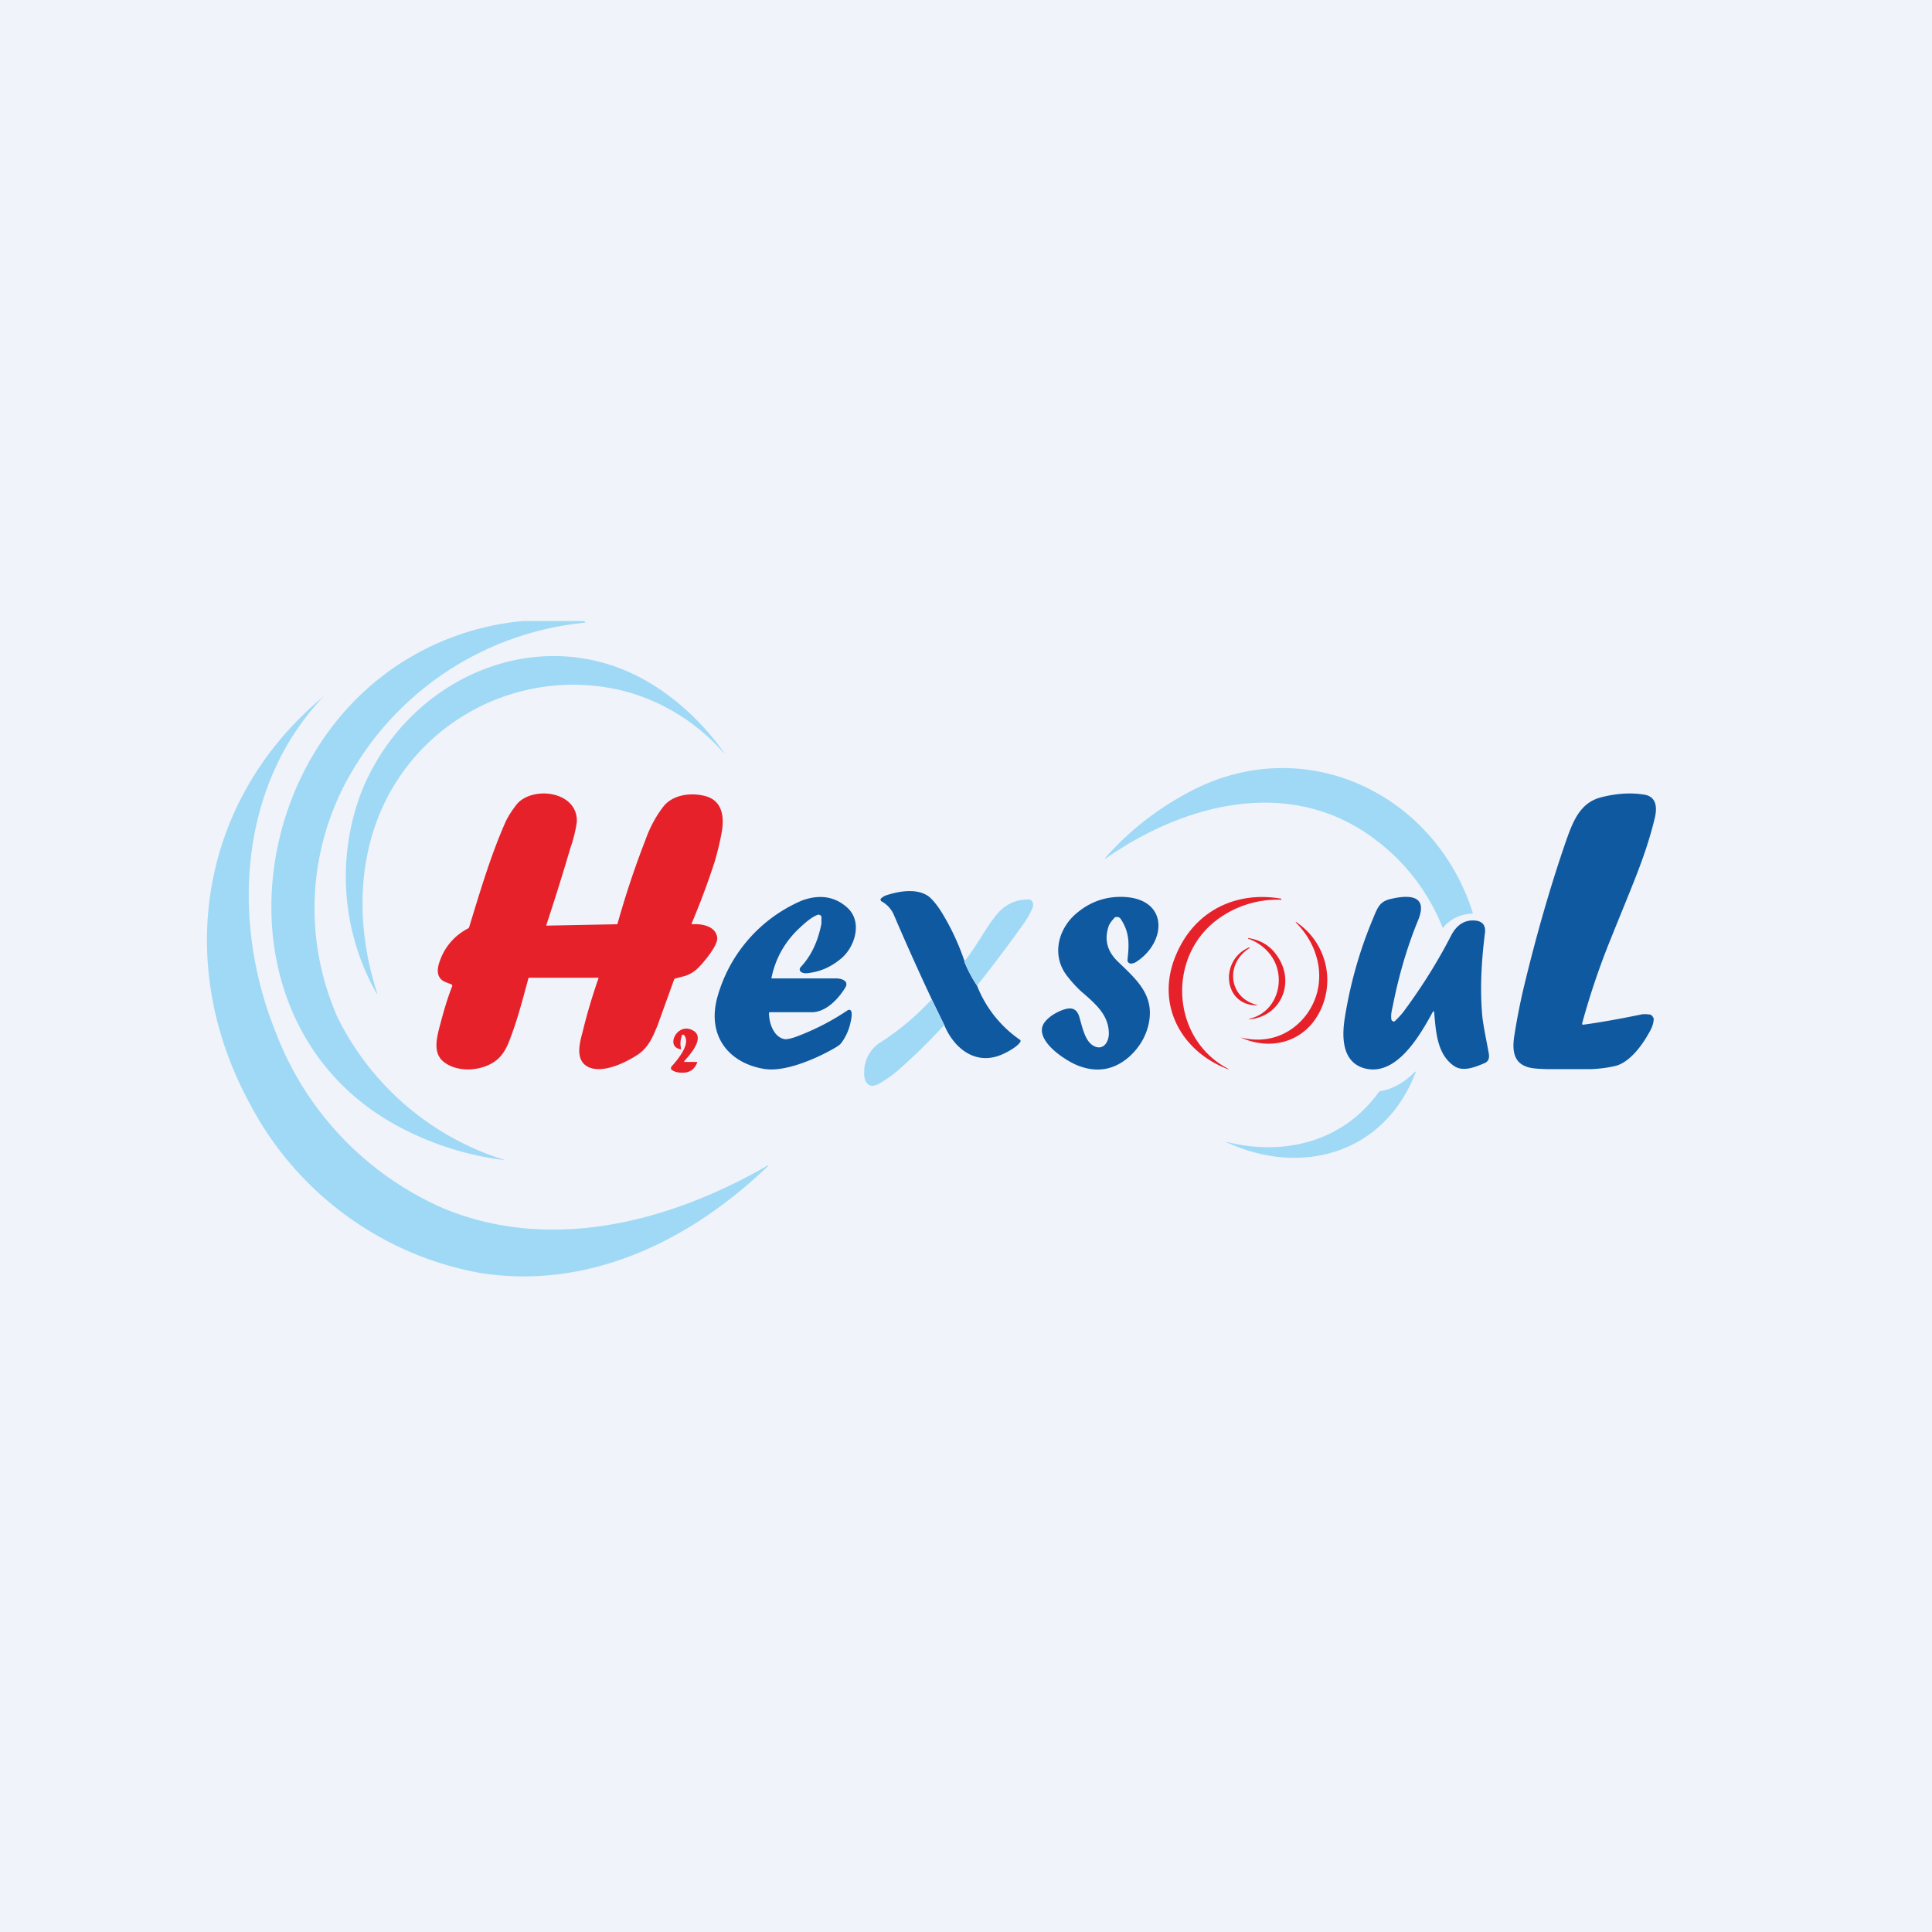
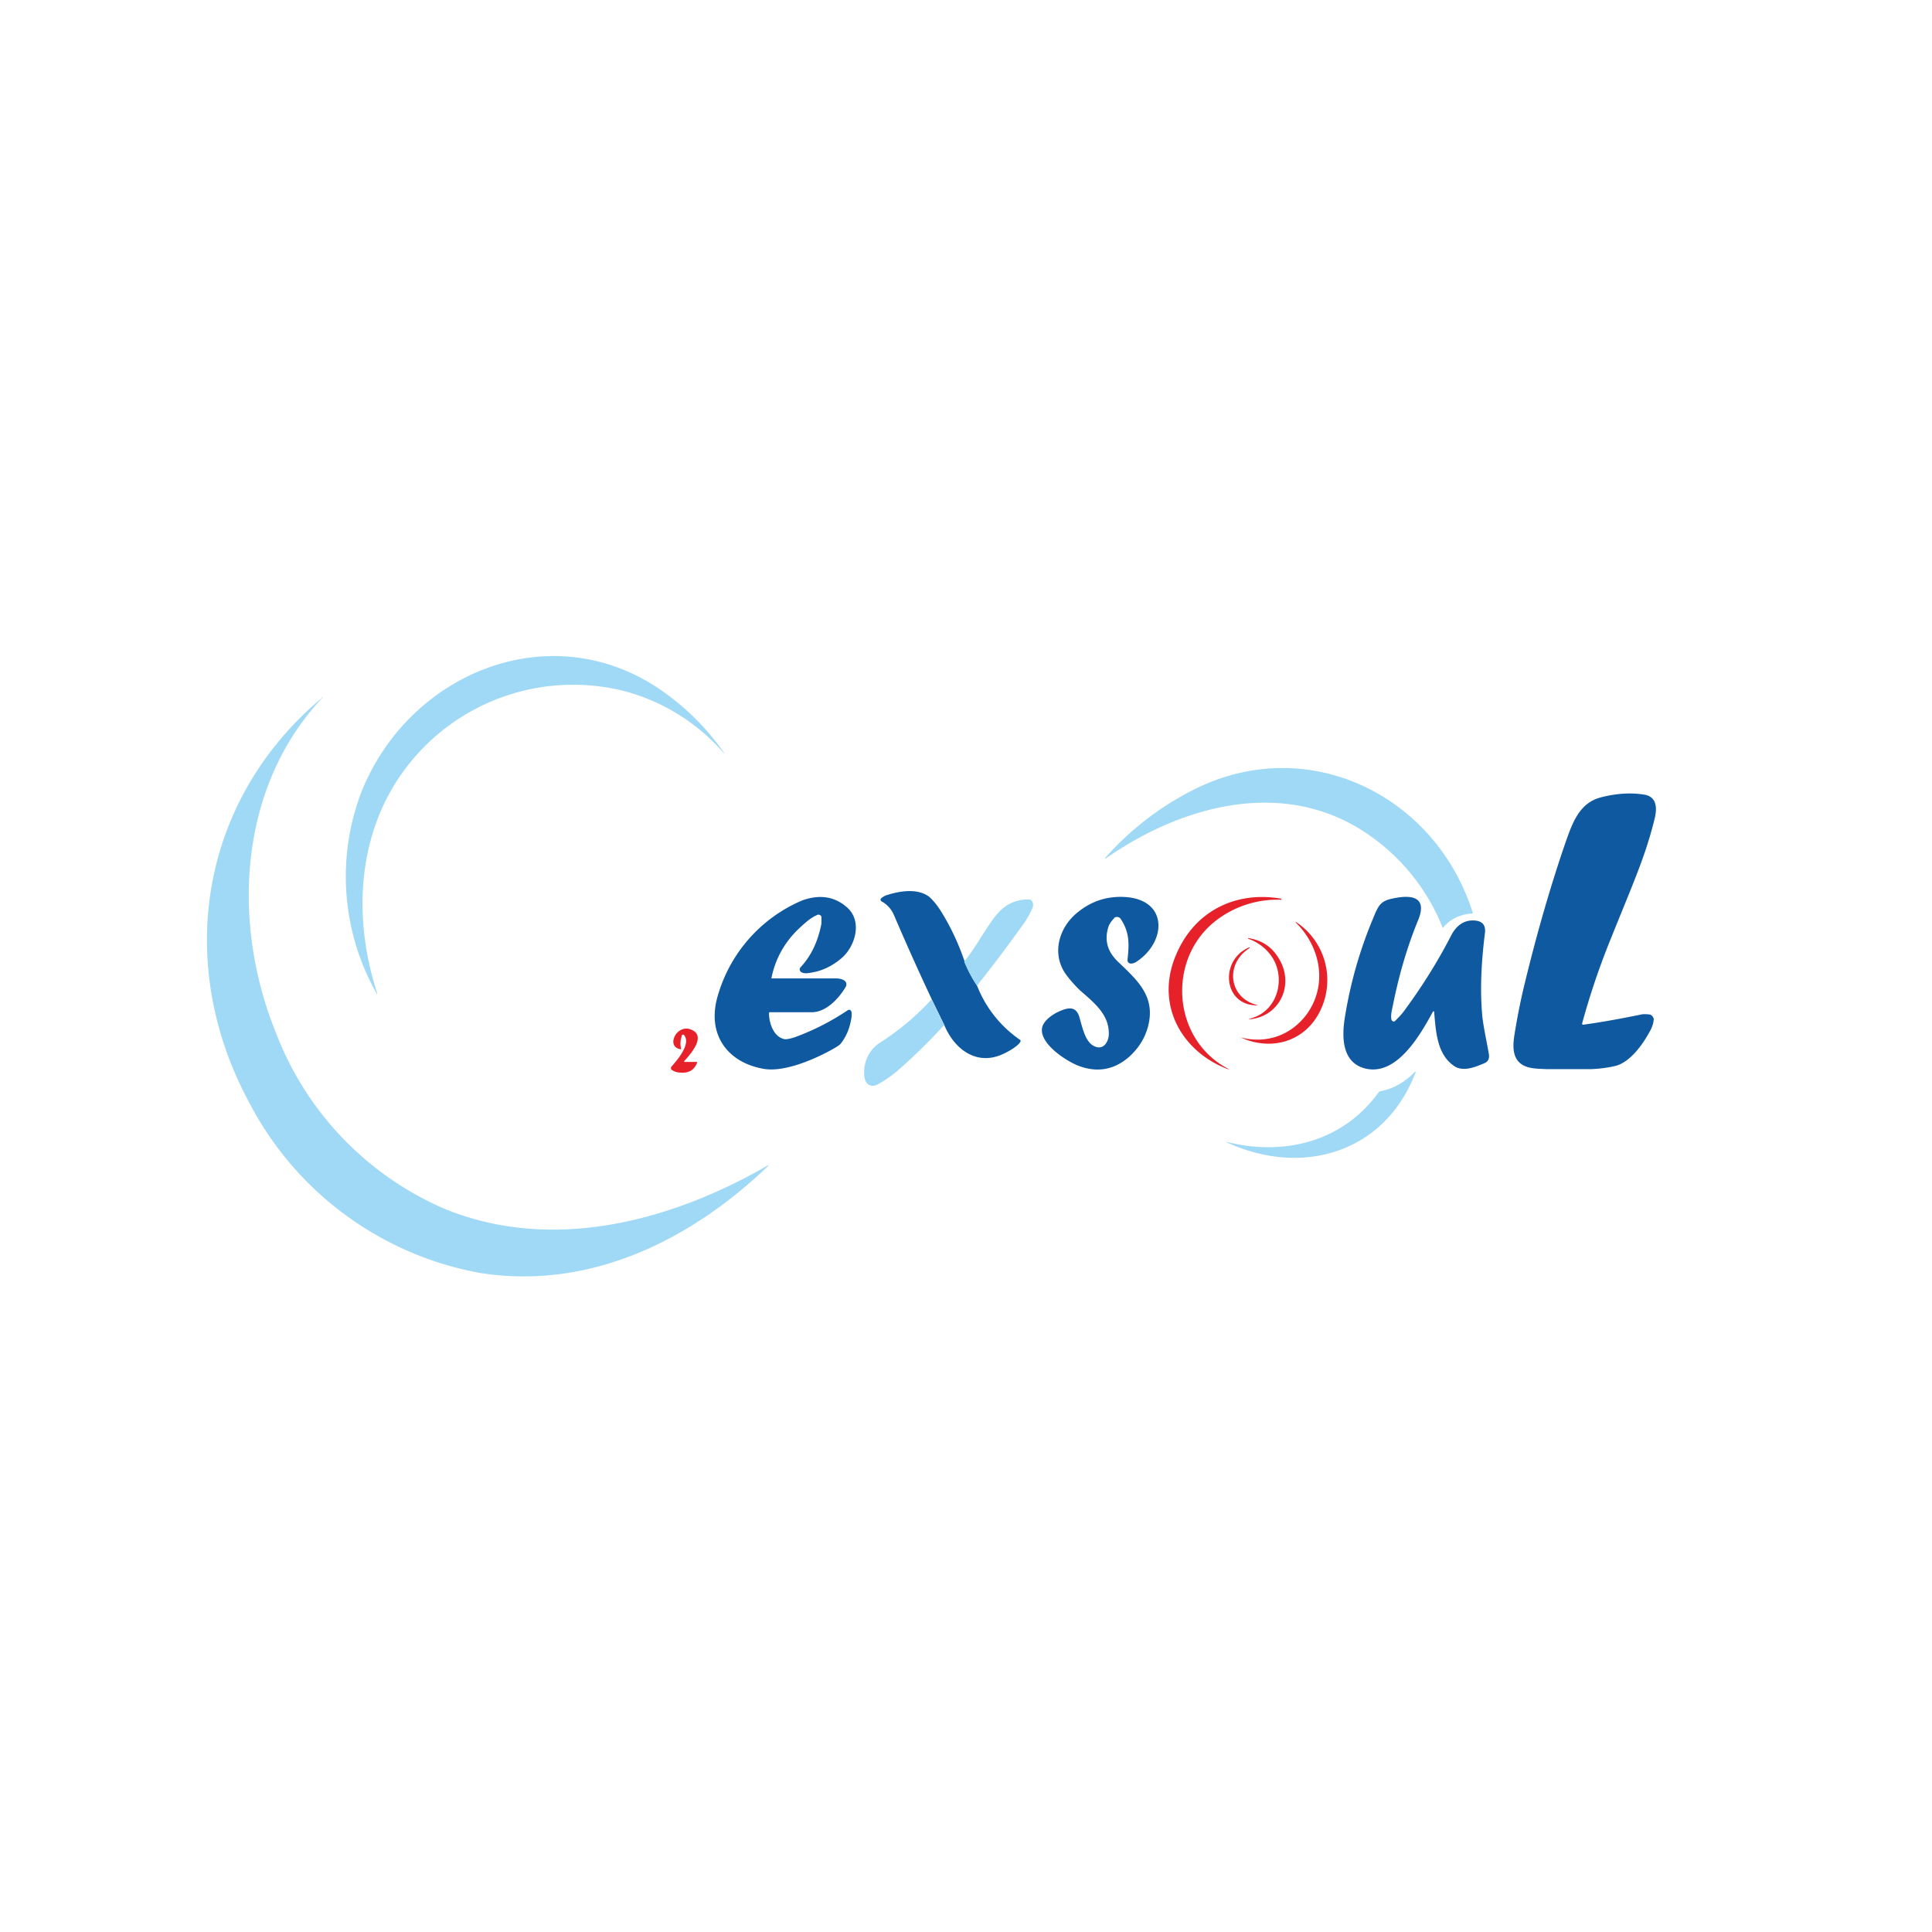
<svg xmlns="http://www.w3.org/2000/svg" width="56" height="56" viewBox="0 0 56 56">
-   <path fill="#F0F3FA" d="M0 0h56v56H0z" />
-   <path d="M16.87 18a.2.2 0 0 1 .08.02c.02.02.02.03 0 .03a8.81 8.81 0 0 0-6.7 4.23 7.8 7.8 0 0 0-.46 7.22 8.06 8.06 0 0 0 4.86 4.13 8.8 8.8 0 0 1-2.97-.91c-5.34-2.73-4.78-10.39-.14-13.45A7.87 7.87 0 0 1 15.16 18h1.7Z" fill="#A0D9F6" />
  <path d="M20.99 21.84a5.8 5.8 0 0 0-2.94-1.82 6.08 6.08 0 0 0-6.33 2.3c-1.37 1.86-1.49 4.27-.8 6.43.02.08.01.08-.03 0a6.88 6.88 0 0 1-.42-5.78c1.4-3.53 5.63-5.22 8.84-2.86A7.19 7.19 0 0 1 21 21.84Z" fill="#A0D9F6" />
  <path d="M9.32 20.23c.07-.05.07-.05.01.01-2.43 2.6-2.62 6.53-1.33 9.7a9.08 9.08 0 0 0 4.89 5.1c3.11 1.27 6.53.37 9.33-1.24.06-.04.07-.03.02.02-2.25 2.15-5.16 3.57-8.31 3.08a9.44 9.44 0 0 1-6.7-4.93c-2.19-4.04-1.44-8.77 2.1-11.74ZM42.67 26.48c-.34.02-.63.15-.85.42a5.92 5.92 0 0 0-1.95-2.56c-2.43-1.85-5.5-1.07-7.8.53-.05.03-.06.03-.02-.02a8.53 8.53 0 0 1 2.67-2.02c3.26-1.56 6.9.24 7.97 3.63a.02.02 0 0 1-.02.02Z" fill="#A0D9F6" />
-   <path d="M20.05 26.76v.01a.03.03 0 0 0 .01.02h.01c.28-.02.7.06.72.41 0 .23-.4.7-.53.83a.96.96 0 0 1-.41.26l-.27.07a.05.05 0 0 0-.04.03l-.48 1.33c-.14.34-.26.63-.56.84-.36.24-1 .55-1.42.38-.4-.17-.3-.64-.2-1a16.55 16.55 0 0 1 .47-1.59.03.03 0 0 0-.03-.01h-1.99a.06.06 0 0 0-.02.04c-.19.7-.34 1.28-.58 1.87-.09.21-.2.37-.34.48-.4.32-1.14.38-1.55.03-.32-.28-.16-.76-.05-1.18.1-.37.2-.7.32-1l-.01-.04-.15-.06c-.3-.1-.3-.36-.2-.63.15-.42.43-.73.8-.93a.07.07 0 0 0 .05-.05c.33-1.08.64-2.12 1.06-3.06.07-.15.18-.32.32-.5.46-.54 1.77-.38 1.74.51a4 4 0 0 1-.19.77 69.5 69.5 0 0 1-.7 2.24l2.05-.04h.01l.01-.02c.22-.78.48-1.58.8-2.4.14-.4.32-.72.52-.98.27-.36.82-.43 1.24-.31.46.13.53.56.47.98-.05.3-.12.58-.2.87-.18.56-.4 1.17-.68 1.83Z" fill="#E62129" />
  <path d="M45.86 29.66c0 .03 0 .05.04.04.45-.06 1.02-.16 1.7-.3.09-.01.17 0 .24.01.03.02.06.04.07.07.02.02.03.06.02.1-.01.11-.06.24-.14.37-.2.36-.54.82-.94.94-.2.05-.46.09-.75.1h-1.26c-.21-.01-.47-.01-.64-.09-.35-.15-.36-.52-.31-.86.07-.45.16-.92.27-1.39.36-1.5.76-2.9 1.21-4.21.21-.6.41-1.17 1.04-1.33.43-.11.84-.14 1.23-.08.38.05.4.38.32.7-.27 1.11-.65 1.93-1.27 3.48a21.5 21.5 0 0 0-.83 2.45ZM27.95 27.87c.1.24.22.47.37.7a3.42 3.42 0 0 0 1.26 1.58v.04c-.07.14-.4.32-.55.38-.75.32-1.38-.18-1.66-.86l-.36-.74a76.8 76.8 0 0 1-1.1-2.45.81.81 0 0 0-.37-.4l-.01-.02a.05.05 0 0 1 0-.05c.04-.04.1-.08.16-.1.4-.13.92-.21 1.25.05.1.09.21.22.32.39.29.46.52.95.7 1.48Z" fill="#0F59A0" />
  <path d="M28.32 28.57a3.44 3.44 0 0 1-.37-.7c.34-.42.6-.93.89-1.3.25-.33.57-.5.97-.5.12 0 .16.13.12.24a2.4 2.4 0 0 1-.27.48c-.43.6-.88 1.2-1.34 1.78Z" fill="#A0D9F6" />
  <path d="M41.53 29.33c-.38.7-1.07 1.9-2 1.63-.63-.19-.64-.9-.55-1.46.16-1 .43-1.95.82-2.88.14-.34.2-.5.54-.57.44-.1 1.07-.14.77.61-.33.8-.57 1.64-.74 2.5-.03.14-.06.25-.04.39a.07.07 0 0 0 .04.05.06.06 0 0 0 .06 0c.1-.1.19-.19.27-.3.51-.69.97-1.42 1.36-2.18.15-.29.36-.44.63-.44.24 0 .39.1.35.38-.1.8-.15 1.64-.07 2.44.04.32.13.73.18 1.02.03.14 0 .25-.13.3-.28.12-.62.25-.87.08-.5-.34-.53-1-.58-1.56 0-.04-.02-.04-.04 0ZM32.3 26.61a.8.8 0 0 0-.16.22c-.14.4-.05.74.26 1.04.56.54 1.1 1 .88 1.87-.09.35-.28.65-.56.9-.44.38-.94.46-1.49.24-.34-.14-1.05-.6-1.03-1.04.01-.3.48-.55.72-.6.19-.04.3.04.36.22.1.34.17.71.41.85.28.16.45-.1.45-.35 0-.54-.38-.86-.82-1.24a3.6 3.6 0 0 1-.38-.42c-.48-.6-.27-1.4.29-1.85.4-.33.86-.48 1.38-.45 1.26.08 1.2 1.3.34 1.87a.3.3 0 0 1-.17.06.1.1 0 0 1-.1-.1c.05-.45.07-.8-.2-1.2a.12.12 0 0 0-.09-.05.12.12 0 0 0-.1.03ZM22.36 28.35a.01.01 0 0 0 .01.01h1.86c.1 0 .18.02.24.06a.13.13 0 0 1 .06.08.15.15 0 0 1-.02.11c-.2.34-.57.73-.98.73h-1.2c-.02 0-.04 0-.04.03 0 .28.13.66.41.74.07.03.2 0 .35-.05a7.1 7.1 0 0 0 1.51-.77c.06-.04.1-.02.12.04.02.1-.01.23-.03.32-.05.22-.14.42-.28.6-.04.05-.17.13-.4.25-.5.26-1.29.58-1.84.48-1.03-.18-1.65-.98-1.33-2.1a4.29 4.29 0 0 1 2.45-2.78c.5-.18.94-.12 1.3.2.47.41.23 1.17-.19 1.5-.28.23-.58.36-.9.4-.1.02-.18.01-.23-.02a.1.1 0 0 1-.05-.07.1.1 0 0 1 .03-.08c.3-.32.5-.74.6-1.26v-.2a.09.09 0 0 0-.05-.05.08.08 0 0 0-.07 0c-.2.08-.4.27-.58.44-.39.39-.64.85-.75 1.39Z" fill="#0F59A0" />
  <path d="M35.6 30.98c-1.63-.85-1.79-3.19-.35-4.3a2.92 2.92 0 0 1 1.89-.6v-.03c-1.3-.23-2.5.34-3.04 1.6-.63 1.43.12 2.82 1.49 3.34.05.02.05.01 0-.01Zm2.26-1.56c-.46.6-1.16.84-1.9.65-.03-.01-.03 0 0 0 .9.41 1.89.12 2.32-.8a2.02 2.02 0 0 0-.72-2.55v.02c.72.71.94 1.82.3 2.68Zm-1.61.1c.82-.21 1.07-1.27.53-1.9a1.36 1.36 0 0 0-.6-.41l-.01-.02h.01c.39.06.68.25.88.58.47.75.05 1.67-.8 1.77-.09 0-.09 0-.01-.02Zm.2-.39h-.01c-.83-.2-.94-1.2-.22-1.65v-.02h-.01c-.87.36-.76 1.7.24 1.68Z" fill="#E62129" />
  <path d="m27 28.97.37.74c-.44.48-.9.93-1.37 1.34-.17.14-.34.26-.52.36-.3.18-.45-.06-.43-.33a1 1 0 0 1 .43-.84A7.56 7.56 0 0 0 27 28.97Z" fill="#A0D9F6" />
  <path d="M19.83 30.76v.02h.37l.01.01c-.08.22-.24.32-.48.3-.1 0-.19-.03-.26-.08l-.02-.02v-.02a.06.06 0 0 1 .01-.05c.14-.16.57-.64.38-.9a.04.04 0 0 0-.08.02.62.62 0 0 0-.02.35c.01.02 0 .03-.02.02-.44-.07-.09-.78.35-.55.4.2-.08.72-.24.9Z" fill="#E62129" />
  <path d="M40 31.63c.4-.07.72-.27 1-.55.04-.03.05-.03.03.01-.89 2.32-3.26 3.02-5.43 2.04-.08-.03-.08-.04 0-.02 1.65.4 3.34-.03 4.36-1.45a.07.07 0 0 1 .05-.03Z" fill="#A0D9F6" />
</svg>